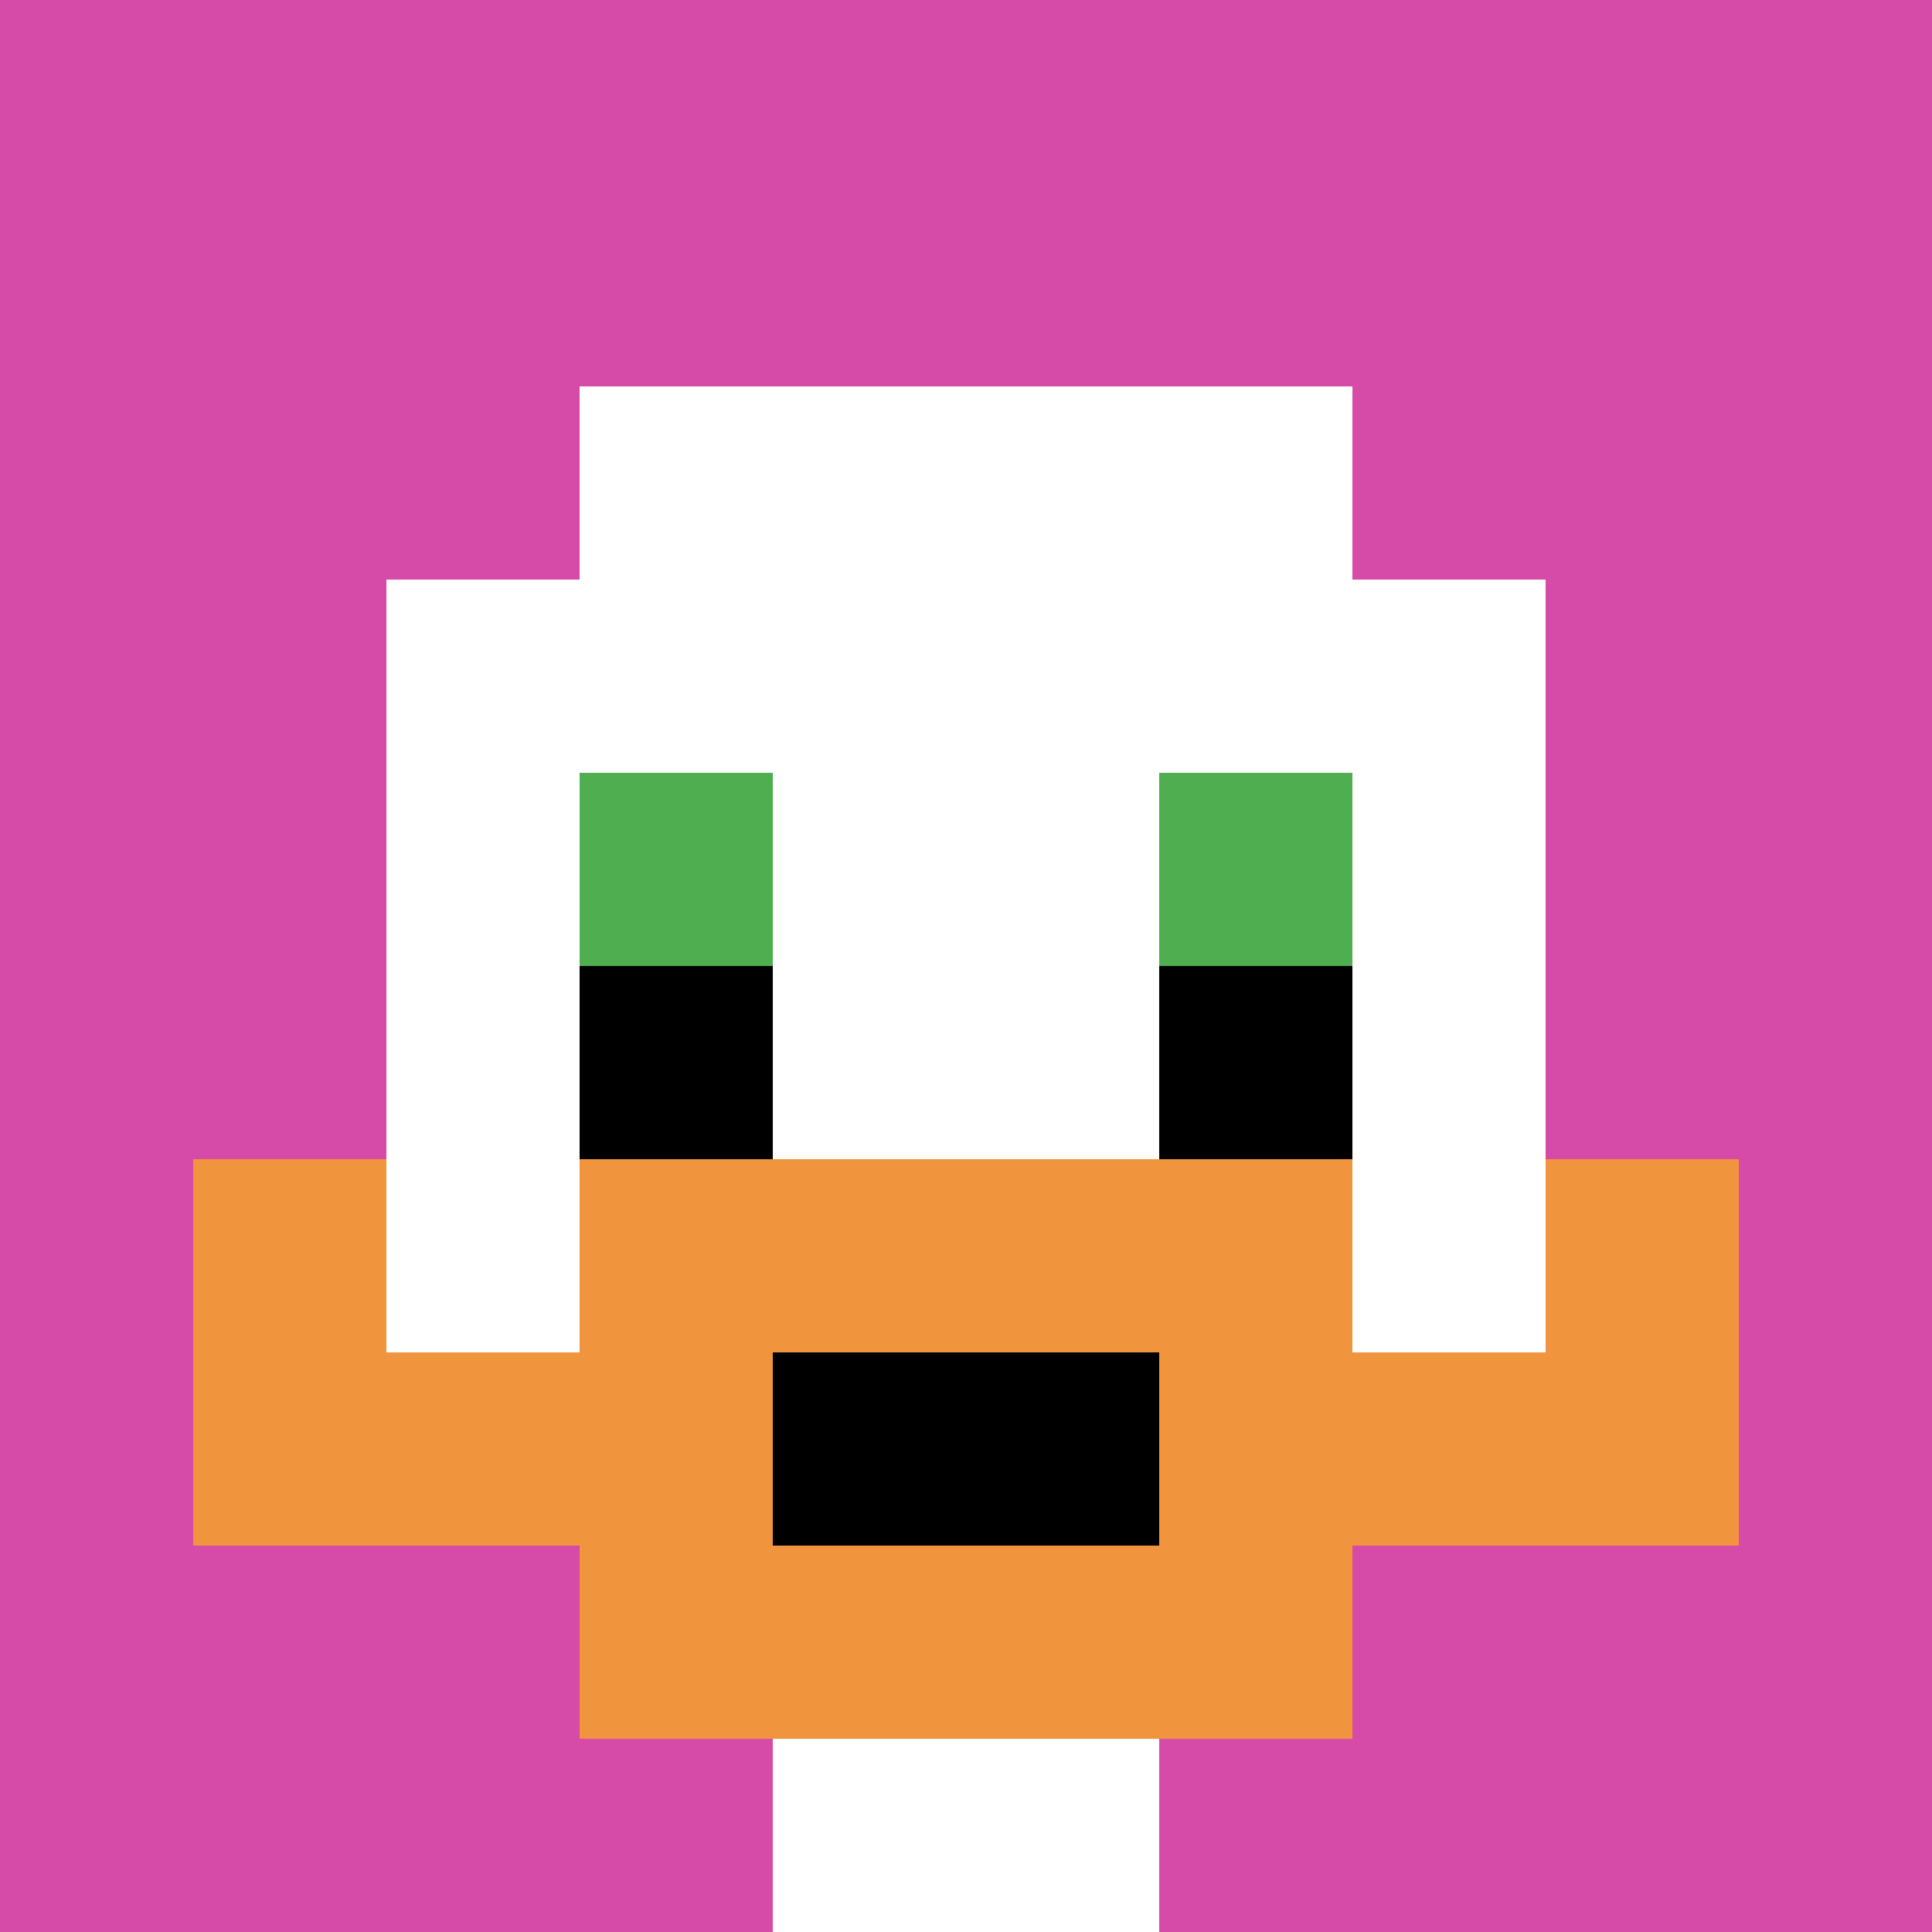
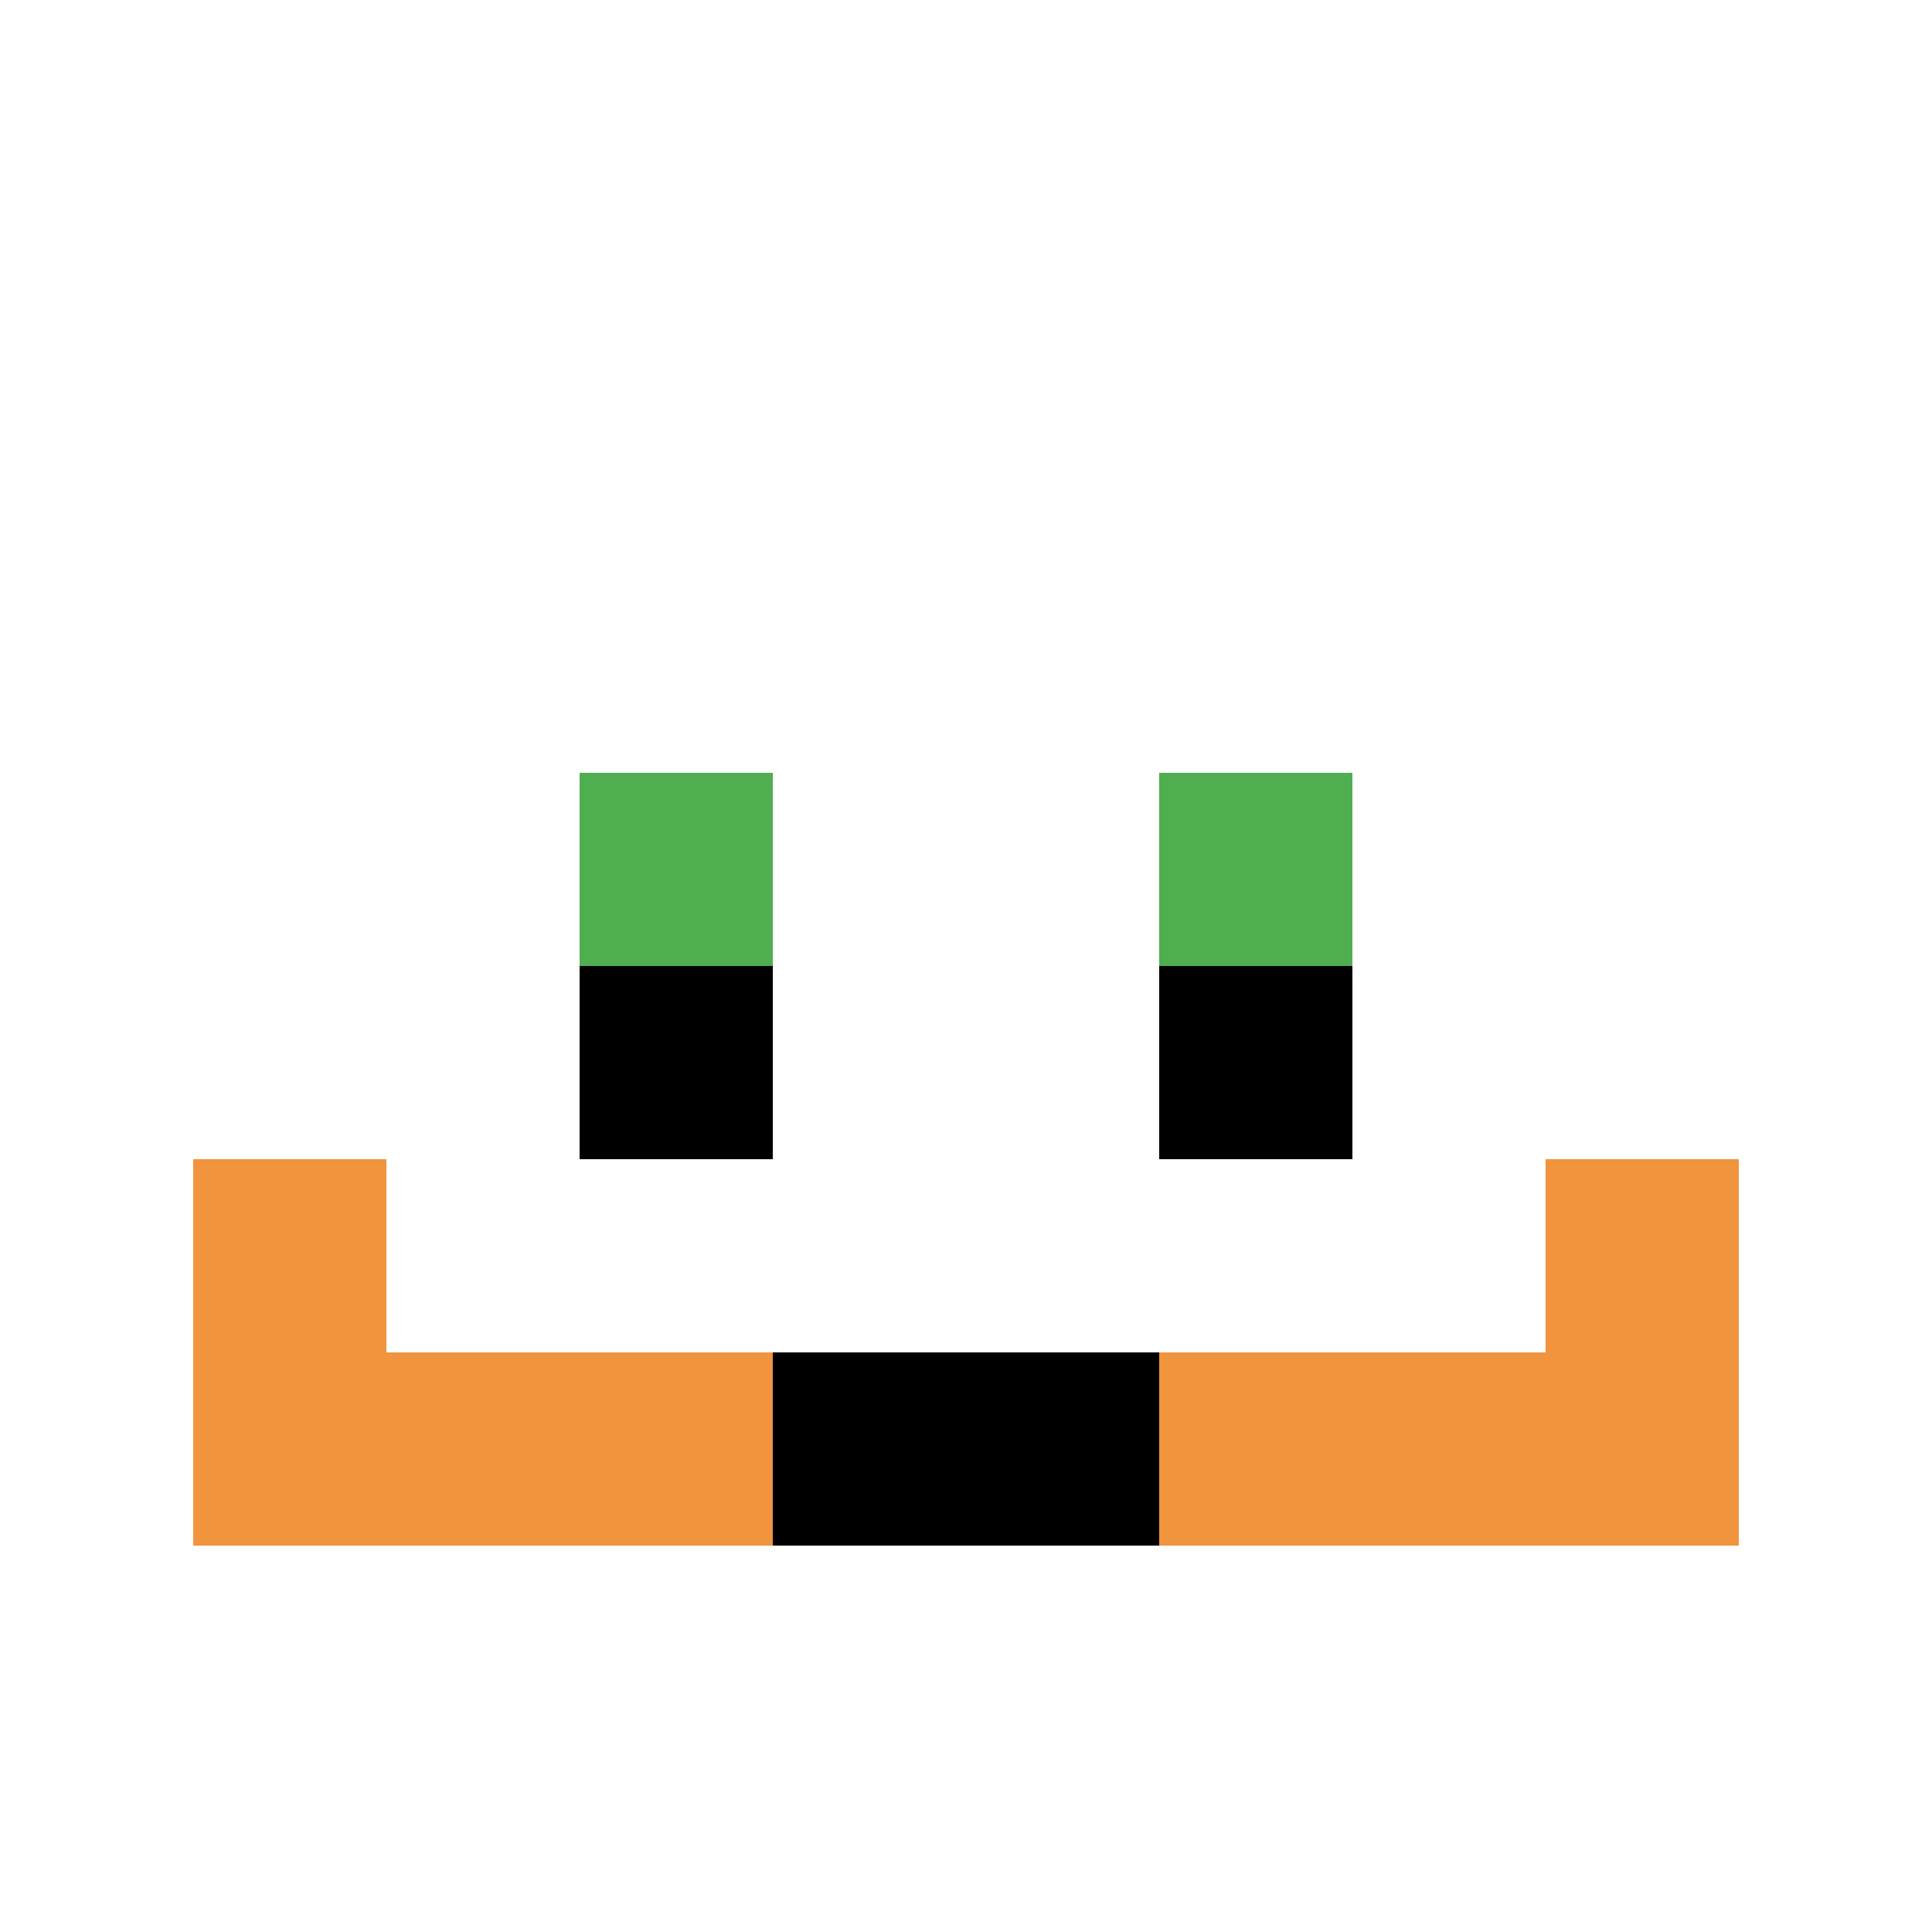
<svg xmlns="http://www.w3.org/2000/svg" version="1.1" width="706" height="706">
  <title>'goose-pfp-227893' by Dmitri Cherniak</title>
  <desc>seed=227893
backgroundColor=#ffffff
padding=20
innerPadding=0
timeout=500
dimension=1
border=false
Save=function(){return n.handleSave()}
frame=22

Rendered at Sun Sep 15 2024 10:58:50 GMT+0800 (中国标准时间)
Generated in &lt;1ms
</desc>
  <defs />
  <rect width="100%" height="100%" fill="#ffffff" />
  <g>
    <g id="0-0">
-       <rect x="0" y="0" height="706" width="706" fill="#D74BA8" />
      <g>
-         <rect id="0-0-3-2-4-7" x="211.8" y="141.2" width="282.4" height="494.2" fill="#ffffff" />
        <rect id="0-0-2-3-6-5" x="141.2" y="211.8" width="423.6" height="353" fill="#ffffff" />
        <rect id="0-0-4-8-2-2" x="282.4" y="564.8" width="141.2" height="141.2" fill="#ffffff" />
        <rect id="0-0-1-7-8-1" x="70.6" y="494.2" width="564.8" height="70.6" fill="#F0943E" />
-         <rect id="0-0-3-6-4-3" x="211.8" y="423.6" width="282.4" height="211.8" fill="#F0943E" />
        <rect id="0-0-4-7-2-1" x="282.4" y="494.2" width="141.2" height="70.6" fill="#000000" />
        <rect id="0-0-1-6-1-2" x="70.6" y="423.6" width="70.6" height="141.2" fill="#F0943E" />
        <rect id="0-0-8-6-1-2" x="564.8" y="423.6" width="70.6" height="141.2" fill="#F0943E" />
        <rect id="0-0-3-4-1-1" x="211.8" y="282.4" width="70.6" height="70.6" fill="#4FAE4F" />
        <rect id="0-0-6-4-1-1" x="423.6" y="282.4" width="70.6" height="70.6" fill="#4FAE4F" />
        <rect id="0-0-3-5-1-1" x="211.8" y="353" width="70.6" height="70.6" fill="#000000" />
        <rect id="0-0-6-5-1-1" x="423.6" y="353" width="70.6" height="70.6" fill="#000000" />
      </g>
      <rect x="0" y="0" stroke="white" stroke-width="0" height="706" width="706" fill="none" />
    </g>
  </g>
</svg>